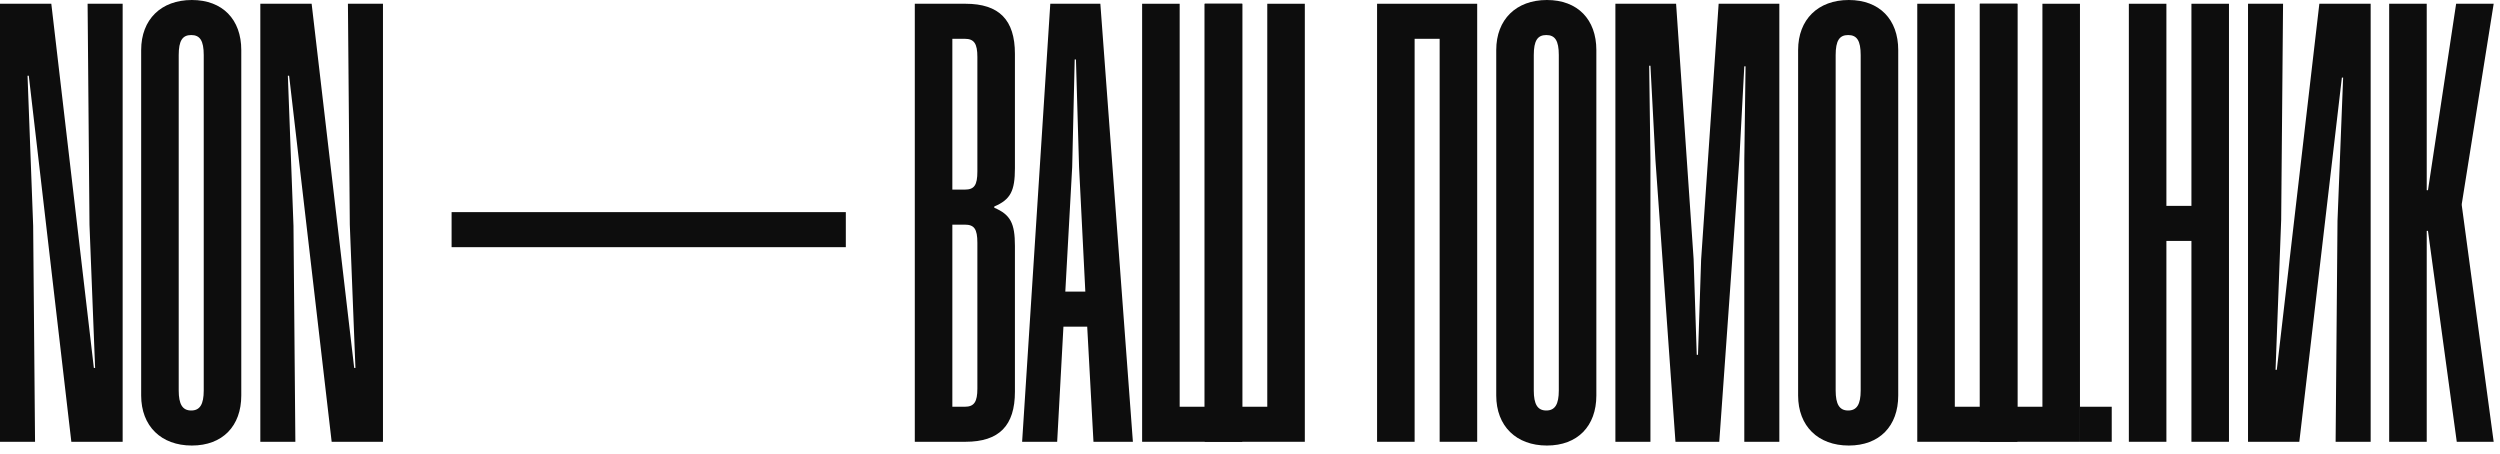
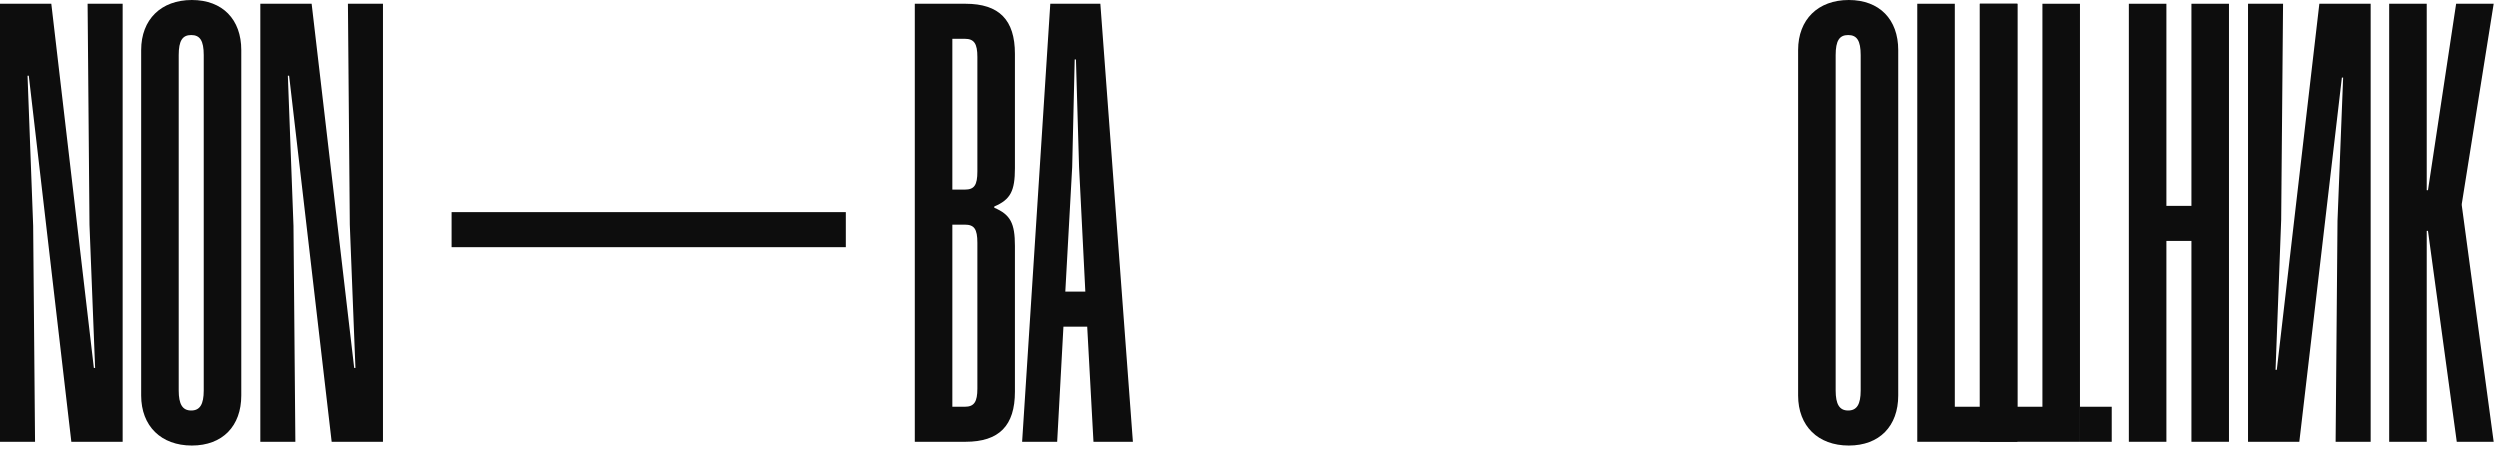
<svg xmlns="http://www.w3.org/2000/svg" width="281" height="51" viewBox="0 0 281 51" fill="none">
  <path d="M13.786 0.422V49.656H8.018L3.235 8.511H3.095L3.728 25.391L3.939 49.656H0V0.422H5.767L10.55 41.357H10.691L10.058 25.25L9.847 0.422H13.786Z" fill="#0D0D0D" />
  <path d="M27.12 5.627V44.452C27.12 47.898 25.01 50.078 21.564 50.078C18.117 50.078 15.867 47.898 15.867 44.452V5.627C15.867 2.18 18.117 0 21.564 0C25.01 0 27.12 2.18 27.12 5.627ZM22.9 6.189C22.9 4.572 22.478 3.939 21.493 3.939C20.509 3.939 20.087 4.572 20.087 6.189V43.889C20.087 45.436 20.509 46.14 21.493 46.14C22.478 46.14 22.9 45.436 22.9 43.889V6.189Z" fill="#0D0D0D" />
  <path d="M43.046 0.422V49.656H37.279L32.496 8.511H32.355L32.988 25.391L33.199 49.656H29.26V0.422H35.028L39.811 41.357H39.951L39.318 25.25L39.107 0.422H43.046Z" fill="#0D0D0D" />
  <path d="M95.07 23.843V27.782H50.759V23.843H95.07Z" fill="#0D0D0D" />
  <path d="M114.077 6.049V18.92C114.077 21.452 113.585 22.437 111.756 23.21V23.351C113.585 24.125 114.077 25.11 114.077 27.642V44.03C114.077 47.828 112.319 49.656 108.521 49.656H102.823V0.422H108.521C112.319 0.422 114.077 2.251 114.077 6.049ZM109.857 6.4C109.857 4.923 109.505 4.361 108.45 4.361H107.044V21.311H108.45C109.505 21.311 109.857 20.819 109.857 19.272V6.4ZM109.857 27.29C109.857 25.742 109.505 25.25 108.45 25.25H107.044V45.718H108.45C109.505 45.718 109.857 45.155 109.857 43.678V27.29Z" fill="#0D0D0D" />
  <path d="M123.679 0.422L127.337 49.656H122.906L122.202 36.715H119.53L118.826 49.656H114.887L118.053 0.422H123.679ZM119.741 32.776H121.991L121.288 18.779L120.936 6.682H120.796L120.514 18.779L119.741 32.776Z" fill="#0D0D0D" />
-   <path d="M139.628 0.422V49.656H135.408H132.595H128.375V0.422H132.595V45.718H135.408V0.422H139.628Z" fill="#0D0D0D" />
-   <path d="M146.662 0.422V49.656H142.442H139.628H135.408V0.422H139.628V45.718H142.442V0.422H146.662Z" fill="#0D0D0D" />
-   <path d="M166.036 0.422V49.656H161.816V4.361H159.003V49.656H154.783V0.422H159.003H161.816H166.036Z" fill="#0D0D0D" />
-   <path d="M179.43 5.627V44.452C179.43 47.898 177.32 50.078 173.874 50.078C170.427 50.078 168.177 47.898 168.177 44.452V5.627C168.177 2.18 170.427 0 173.874 0C177.32 0 179.43 2.18 179.43 5.627ZM175.21 6.189C175.21 4.572 174.788 3.939 173.803 3.939C172.819 3.939 172.397 4.572 172.397 6.189V43.889C172.397 45.436 172.819 46.14 173.803 46.14C174.788 46.14 175.21 45.436 175.21 43.889V6.189Z" fill="#0D0D0D" />
-   <path d="M199.998 0.422V49.656H196.059V18.006L196.2 7.455H196.059L195.497 18.006L193.246 49.656H188.322L186.072 18.006L185.509 7.385H185.368L185.509 18.006V49.656H181.57V0.422H188.393L190.362 29.119L190.714 39.88H190.855L191.206 29.189L193.176 0.422H199.998Z" fill="#0D0D0D" />
  <path d="M213.361 5.627V44.452C213.361 47.898 211.251 50.078 207.805 50.078C204.358 50.078 202.108 47.898 202.108 44.452V5.627C202.108 2.18 204.358 0 207.805 0C211.251 0 213.361 2.18 213.361 5.627ZM209.141 6.189C209.141 4.572 208.719 3.939 207.734 3.939C206.75 3.939 206.328 4.572 206.328 6.189V43.889C206.328 45.436 206.75 46.14 207.734 46.14C208.719 46.14 209.141 45.436 209.141 43.889V6.189Z" fill="#0D0D0D" />
  <path d="M226.755 0.422V49.656H222.535H219.721H215.501V0.422H219.721V45.718H222.535V0.422H226.755Z" fill="#0D0D0D" />
  <path d="M233.788 0.422V45.718V49.656H229.568H226.755H222.535V0.422H226.755V45.718H229.568V0.422H233.788Z" fill="#0D0D0D" />
  <path d="M250.537 0.422V49.656H246.317V27.079H243.503V49.656H239.283V0.422H243.503V23.14H246.317V0.422H250.537Z" fill="#0D0D0D" />
  <path d="M266.462 49.656V0.422H260.695L255.912 41.568H255.772L256.405 24.688L256.616 0.422H252.677V49.656H258.444L263.227 8.722H263.368L262.735 24.828L262.524 49.656H266.462Z" fill="#0D0D0D" />
  <path d="M280.289 0.422L276.702 22.929V23.07L280.289 49.656H276.14L272.904 25.953H272.764V49.656H268.543V0.422H272.764V21.382H272.904L276.069 0.422H280.289Z" fill="#0D0D0D" />
  <path d="M233.788 45.718V49.656H237.359V45.718H233.788Z" fill="#0D0D0D" />
</svg>